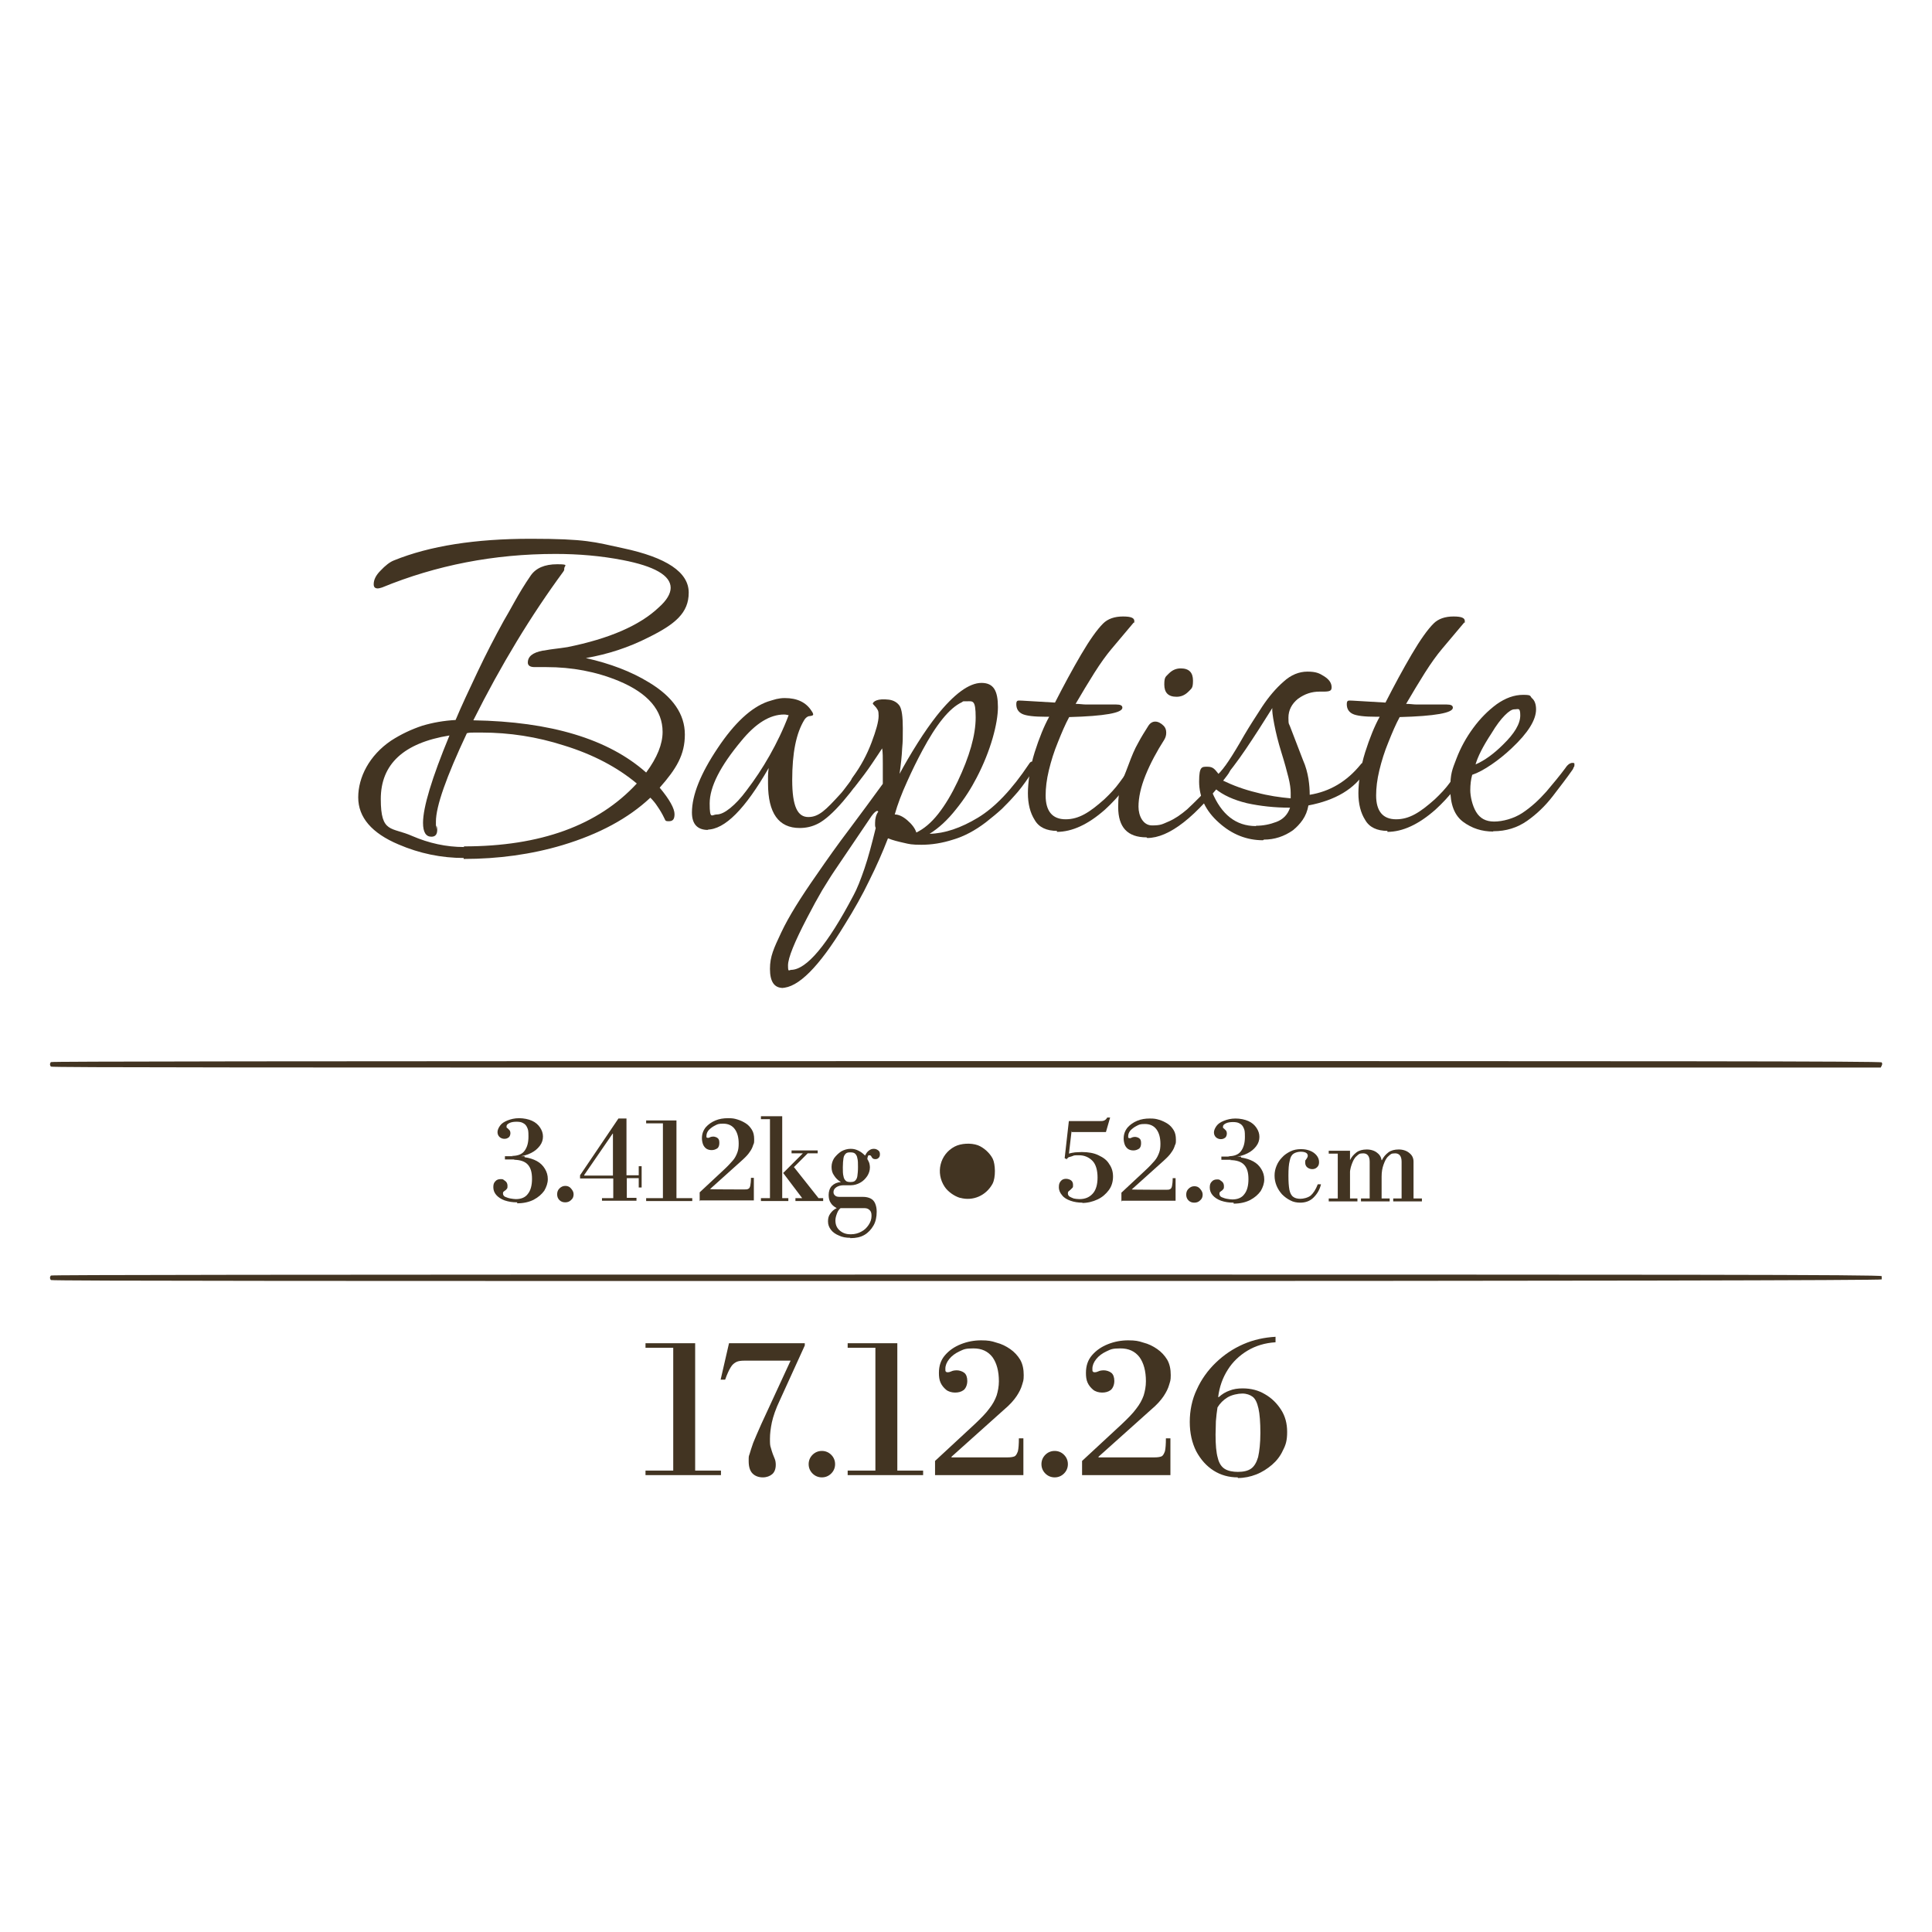
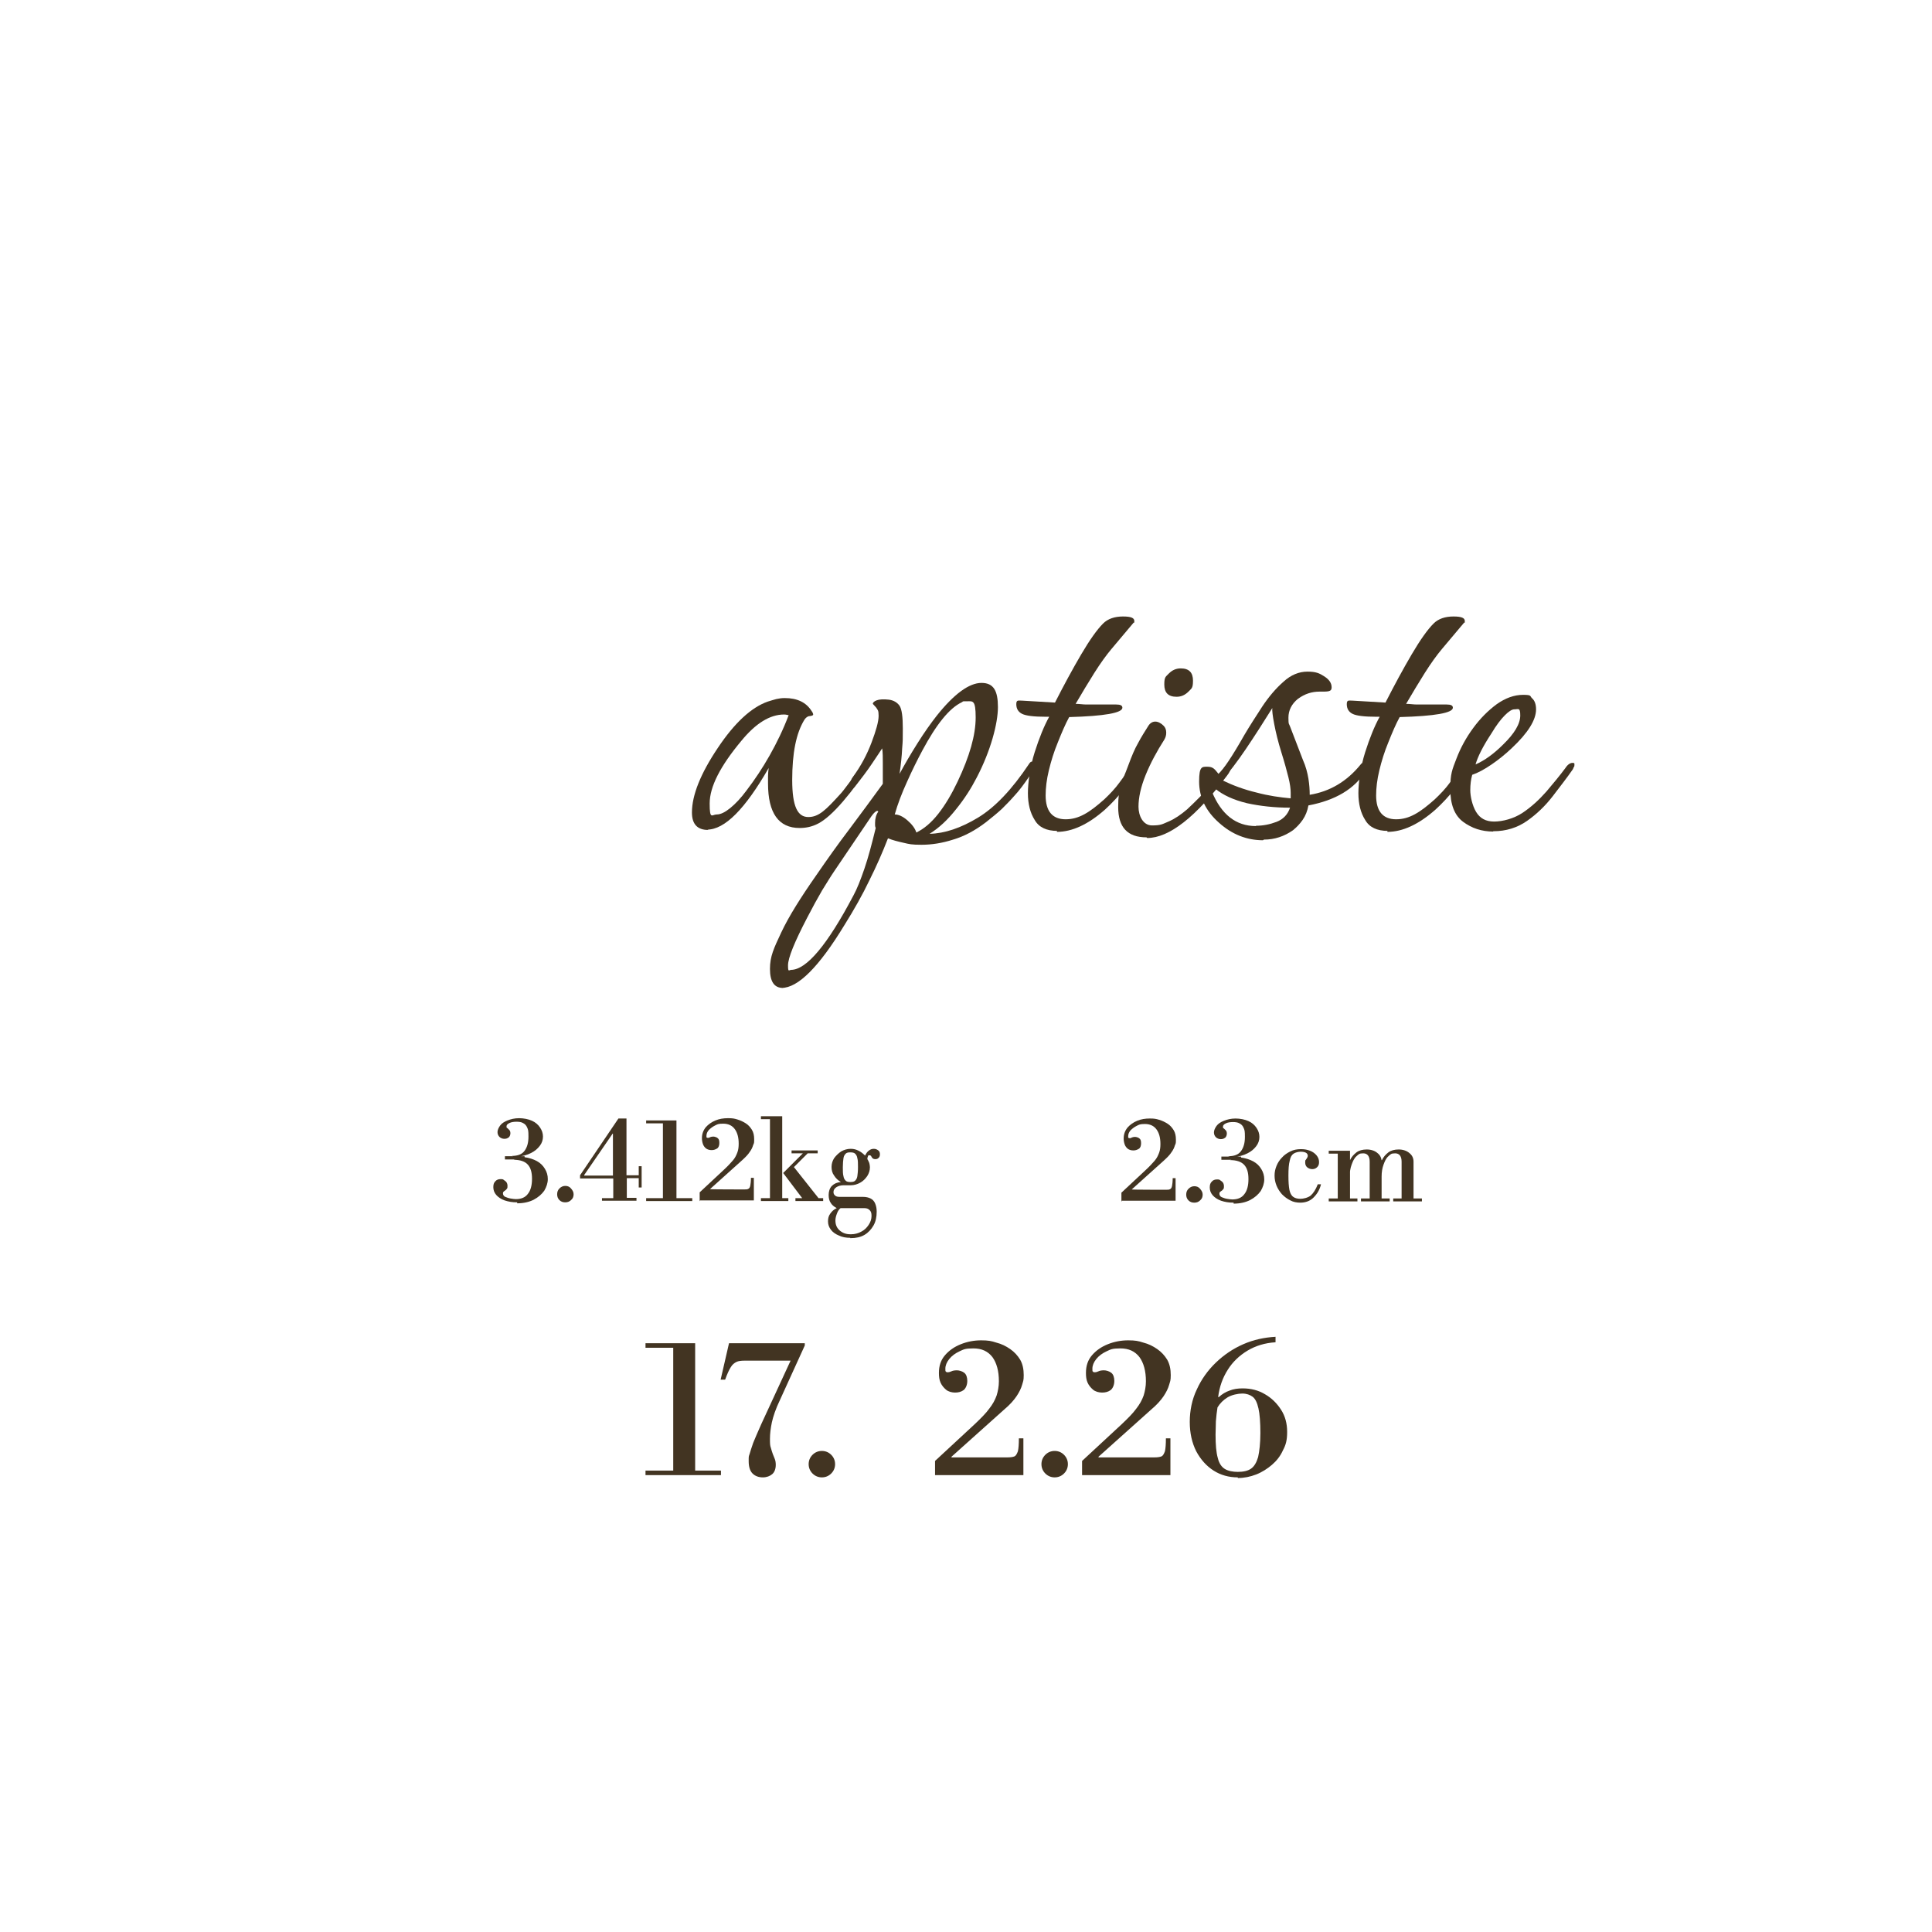
<svg xmlns="http://www.w3.org/2000/svg" xmlns:ns1="http://sodipodi.sourceforge.net/DTD/sodipodi-0.dtd" xmlns:ns2="http://www.inkscape.org/namespaces/inkscape" id="svg1" version="1.1" viewBox="0 0 599.2 599.2" fill="#423422">
  <defs>
    <style>
      .st0 {
        isolation: isolate;
      }
    </style>
  </defs>
  <ns1:namedview id="namedview1" bordercolor="#eeeeee" borderopacity="1" ns2:current-layer="svg1" ns2:cx="159.72217" ns2:cy="414.88808" ns2:deskcolor="#505050" ns2:document-units="mm" ns2:pagecheckerboard="0" ns2:pageopacity="0" ns2:showpageshadow="0" ns2:window-height="1057" ns2:window-maximized="1" ns2:window-width="1920" ns2:window-x="1912" ns2:window-y="-8" ns2:zoom="0.25669573" pagecolor="#505050" />
-   <path id="path1" d="M15.8,397c-.2-.2-.3-.5-.3-.7s.1-.5.3-.7,63.7-.3,284-.3,283.7,0,283.8.5v1c0,.3-94.7.5-283.8.5s-283.7,0-284-.3h0ZM297.7,371.5c-1.7-.5-3.7-1.9-4.7-3.4-2.9-4.3-1.5-10.1,3.1-12.5,1.9-1,5-1.2,7.2-.4,1.8.7,3.7,2.4,4.6,4.2.8,1.6,1,5.8-.1,7.8-2,3.6-6,5.4-10,4.3h-.1ZM15.8,330.8c-.2-.2-.3-.5-.3-.7s.1-.5.3-.7,63.7-.3,283.9-.3,283.6,0,283.9.4c.2.3.2.6,0,1l-.3.6h-283.6c-220.3,0-283.7,0-284-.3h.1Z" ns2:label="design" ns1:insensitive="true" ns1:nodetypes="ssssssssssssscssssssscss" />
  <g id="text1" class="st0" ns2:label="nom">
    <g class="st0">
-       <path d="M143.9,266.1c-7,0-13.8-1.4-20.3-4.2-8.3-3.5-12.5-8.4-12.5-14.6s3.4-13,10.2-17.6c3.1-2,6.3-3.5,9.6-4.6,3.3-1,6.8-1.6,10.4-1.8,1.8-4.3,4.1-9.2,6.8-14.9,2.7-5.7,5.4-10.9,8.1-15.8.9-1.5,2-3.5,3.4-6s3-5.2,5-8.1c1.6-2.3,4.3-3.5,8.2-3.5s2.2.4,2.2,1.3-.1.5-.3,1c-10,13.6-19.3,28.9-27.9,46.1,24,.4,41.9,5.8,53.6,16.2,3.4-4.6,5.1-8.8,5.1-12.6,0-6.7-4.5-12-13.6-15.8-7-2.9-14.5-4.3-22.4-4.3h-3.7c-1.4,0-2.1-.5-2.1-1.4,0-1.9,1.5-3.1,4.6-3.7.5,0,1.6-.3,3.3-.5s3.1-.4,4.4-.6c12.9-2.6,22.4-6.7,28.3-12.3,2.5-2.2,3.7-4.3,3.7-6.1,0-3.8-5-6.7-14.9-8.6-6.7-1.3-13.7-1.9-20.8-1.9-19.1,0-37,3.5-53.8,10.4-.6.2-1.1.3-1.3.3-.9,0-1.3-.4-1.3-1.3,0-1.4.7-2.8,2.1-4.2,1.5-1.6,2.9-2.7,4.2-3.2,11.1-4.5,25.2-6.7,42.4-6.7s19.7,1,28.5,2.9c13.7,2.9,20.5,7.5,20.5,13.8s-4.2,9.8-12.5,13.9c-6.1,3.1-12.5,5.2-19.4,6.4,7.6,1.7,14.1,4.2,19.5,7.5,7.5,4.5,11.2,9.9,11.2,16.2s-2.6,10.6-7.8,16.5c3.1,3.7,4.6,6.5,4.6,8.2s-.6,2.2-1.8,2.2-1-.3-1.3-.8c-.7-1.5-1.5-2.8-2.2-3.8-.7-1.1-1.5-2-2.2-2.7-6.8,6.4-15.9,11.3-27.2,14.7-9.7,2.9-20,4.3-30.7,4.3v-.3h0ZM143.9,262.5c23.7,0,41.6-6.5,53.6-19.5-6-5-13.5-9-22.6-11.8-8.4-2.7-16.9-4-25.5-4h-2.3c-.8,0-1.6,0-2.3.2-6.4,13.6-9.6,22.7-9.6,27.4s0,1,.2,1.3c.1.3.2.7.2,1.3,0,1.4-.6,2.1-1.8,2.1-1.7,0-2.6-1.4-2.6-4.3,0-4.8,2.7-13.8,8.2-27.1-14.2,2.3-21.3,8.9-21.3,19.7s3.3,8.6,9.8,11.5c5.1,2.2,10.5,3.4,16,3.4v-.2h0Z" />
      <path d="M219.6,257.4c-3.3,0-5-1.8-5-5.4,0-5.4,2.7-12.1,8-20,5.2-7.8,10.4-12.6,15.5-14.4,1-.3,1.9-.6,2.7-.8.9-.2,1.7-.3,2.6-.3,3.8,0,6.6,1.3,8.3,4,.3.4.5.8.5,1.1s-.4.4-1.1.5c-.6,0-1.2.5-1.6,1.1-2.6,4.2-3.8,10.4-3.8,18.7s1.7,11.5,5,11.5,5.5-2.3,9.8-7c.6-.6,1.5-1.8,2.7-3.4,1.2-1.6,2.3-3.2,3.5-4.9s2-2.7,2.4-3.3c.3-.3.6-.5.8-.5.4,0,.6.4.6,1.1s-.3,1.3-1,2.2c-2.3,3.7-5,7.4-8,10.9s-5.6,5.8-7.7,6.9c-1.9,1-3.8,1.4-5.8,1.4-6.5,0-9.8-4.6-9.8-13.8s0-1.5,0-2.3.1-1.6.2-2.5c-7.3,12.7-13.6,19.1-19.1,19.1h.3ZM222.3,252.6c1.2,0,2.6-.7,4.2-2,1.6-1.3,3.3-3.1,5-5.4,2.6-3.4,5-7,7.2-10.9s4.2-8,5.9-12.5c-.3,0-.8-.2-1.4-.2-4.4,0-8.8,2.7-13.3,8.2-6.5,7.8-9.8,14.2-9.8,19.4s.7,3.4,2.2,3.4h0Z" />
      <path d="M242.8,306.4c-2.7,0-4-2-4-5.9s1.2-6.4,3.5-11.3c2.3-4.9,6-10.8,10.9-17.8,3.3-4.8,6.7-9.6,10.2-14.2,3.5-4.7,7-9.4,10.4-14.1v-6.4c0-1.7,0-3.3-.2-4.6-.7,1.1-1.8,2.7-3.2,4.8-1.4,2.1-3.2,4.5-5.4,7.2-.1.1-.2.2-.3.2-.5,0-.8-.5-.8-1.4s.2-1.4.6-1.9c2.5-3.4,4.4-7,5.8-10.7s2.2-6.5,2.2-8.3-.3-1.8-.8-2.6l-1-1.1c0-.4.4-.8,1.2-1.1.8-.3,2.1-.4,3.8-.2,1.5.2,2.6.9,3.3,1.9.7,1.1,1,3.4,1,7s0,3.8-.2,6.2c-.1,2.4-.4,5-.8,7.9,1.5-2.8,3.3-5.9,5.5-9.4s4.2-6.3,6-8.6c5.4-6.8,10.1-10.2,13.9-10.2s5.1,2.5,5.1,7.5-2.2,13.5-6.6,21.9c-1.7,3.3-3.8,6.6-6.4,9.8-2.6,3.3-5.3,5.8-8.2,7.6,4.7-.1,9.7-1.8,15-5s10.6-8.8,15.8-16.6c.3-.5.6-.8,1-.8s.6.3.6,1c0,1-.5,2.1-1.4,3.5-1.7,2.5-3.2,4.5-4.6,6-1.3,1.5-2.7,2.9-4,4.2-1.3,1.2-3,2.6-4.9,4.1-3.4,2.6-6.8,4.4-10.2,5.4-3.4,1.1-6.7,1.6-9.8,1.6s-3.8-.2-5.5-.6c-1.8-.4-3.4-.8-4.9-1.4-1.7,4.4-3.6,8.7-5.8,13.1-2.1,4.4-4.7,9-7.7,13.8-7.9,13-14.4,19.5-19.5,19.5h.4ZM245.3,300.8c4.8,0,11.3-7.7,19.4-23.1,1.1-2,2.2-4.8,3.4-8.3,1.2-3.5,2.3-7.7,3.5-12.6-.1-.2-.2-.5-.2-.8v-.8c0-1.3.3-2.5,1-3.5-.1-.1-.2-.2-.3-.2-.4,0-1,.5-1.8,1.6l-11.5,17c-1.1,1.6-2.3,3.6-3.8,6-1.4,2.4-3,5.3-4.7,8.6-3.9,7.5-5.9,12.4-5.9,14.7s.3,1.4,1,1.4h-.1ZM284.2,258.2c2.3-1.1,4.6-3,6.8-5.8,2.2-2.8,4.2-6.2,6-10,3.7-7.8,5.6-14.4,5.6-19.9s-.9-5-2.7-5-1,0-1.6.3c-1.9.9-3.9,2.6-6,5.2s-4.1,5.8-6.2,9.7c-1.6,3-3.2,6.2-4.8,9.8-1.6,3.5-2.9,6.9-3.8,10.1,1.2,0,2.5.6,3.9,1.8s2.4,2.5,2.8,3.8h0Z" />
      <path d="M327.9,257.7c-3.3,0-5.7-1.1-7-3.4-1.4-2.2-2.1-5-2.1-8.3s.7-8.3,2.1-12.7,2.9-8.1,4.5-11h-1c-3.7,0-6.2-.3-7.4-.9-1.2-.6-1.8-1.6-1.8-3s.6-1.1,1.8-1.1l10.2.6c2.7-5.3,5.4-10.3,8.1-14.9s5-7.8,6.8-9.6c1.5-1.5,3.6-2.2,6.2-2.2s3.5.5,3.5,1.4,0,.4-.2.5l-6.9,8.2c-1.6,1.9-3.4,4.4-5.3,7.4s-3.8,6.2-5.8,9.6c1.2,0,2.3.2,3.3.2h9.3c1.3,0,1.9.3,1.9,1,0,1.6-5.5,2.6-16.5,2.9-1.2,2.2-2.3,4.8-3.5,7.8-1.2,2.9-2.1,5.8-2.8,8.7-.7,2.9-1,5.5-1,7.8,0,4.9,2.1,7.4,6.2,7.4s7.4-2.1,12-6.2c1.8-1.7,3.4-3.4,4.7-5.2,1.3-1.8,2.6-3.5,3.9-5.4.6-1,1.2-1.4,1.8-1.4s.8.3.8,1,0,.8-.2,1.2-.3.7-.4.9c-1.4,1.8-2.9,3.8-4.6,5.9-1.7,2.1-3.6,4.2-5.8,6.2-5.2,4.6-10.2,6.9-14.9,6.9v-.3h0Z" />
      <path d="M355.6,259.7c-5.9,0-8.8-3.1-8.8-9.4s1.1-7.4,3.2-13.1c1-2.7,1.9-4.9,3-6.8,1-1.9,2.1-3.6,3.1-5.2.6-1,1.4-1.4,2.2-1.4s1.7.4,2.6,1.3c.5.5.8,1.2.8,2.1s-.2,1.5-.6,2.2c-2.3,3.6-4.3,7.3-5.8,11s-2.2,7-2.2,9.8,1.4,5.8,4.2,5.8,3.2-.4,5.1-1.2,3.8-2.1,5.8-3.8c1.3-1.2,2.6-2.5,4.1-4,1.4-1.5,2.9-3.3,4.4-5.3l4.2-5.1c.5,0,.8.4.8,1.3s-.4,1.7-1.1,2.6c-9.7,12.9-18,19.4-24.8,19.4l-.2-.2h0ZM364.9,216.1c-2.6,0-3.8-1.3-3.8-3.8s.5-2.4,1.4-3.4c1.1-1.1,2.3-1.6,3.7-1.6,2.6,0,3.8,1.3,3.8,3.8s-.5,2.4-1.4,3.4c-1.1,1.1-2.3,1.6-3.7,1.6Z" />
      <path d="M391.7,260.6c-5,0-9.6-1.8-13.6-5.4-4.2-3.7-6.2-8-6.2-12.8s.9-4.6,2.6-4.6,2.2.7,3.4,2.2c1.5-1.3,4.2-5.3,8-12,1.7-2.9,3.6-5.8,5.6-8.9,2-3,4.2-5.6,6.6-7.7,2.3-2.1,4.8-3.1,7.4-3.1s3.7.5,5.1,1.4c1.6,1,2.4,2.1,2.4,3.5s-1.2,1.3-3.7,1.3-4.6.7-6.7,2.2c-2,1.6-3,3.6-3,5.9s.2,1.8.5,2.7l4,10.4c.9,2,1.4,4,1.7,5.8.3,1.9.4,3.5.4,5,6.2-1,11.5-4.1,15.8-9.4.2-.3.5-.5.8-.5.6,0,1,.4,1,1.3s0,.4,0,.6-.1.4-.2.6c-3.5,5.6-9.4,9.1-17.8,10.7-.3,1.7-.9,3.2-1.8,4.5s-1.9,2.3-3,3.2c-2.7,1.9-5.7,2.9-9,2.9l-.3.2h0ZM389.6,256.1c2.1,0,4.2-.4,6.3-1.2s3.5-2.3,4.2-4.4c-4.8,0-9.3-.5-13.4-1.4-4.1-1-7.4-2.5-9.8-4.5l-1,1c2.9,7,7.4,10.6,13.6,10.6h0ZM400.3,247.5v-1.6c0-1.2-.2-2.8-.7-4.8s-1.2-4.6-2.2-7.8-1.7-6.1-2.2-8.7-.7-4.3-.6-5c-2.8,4.5-5.5,8.7-8.2,12.7s-5.2,7.2-7.3,9.7c3.3,1.6,6.8,2.9,10.6,3.8,3.7,1,7.3,1.5,10.6,1.8h0Z" />
      <path d="M430.4,257.7c-3.3,0-5.7-1.1-7-3.4-1.4-2.2-2.1-5-2.1-8.3s.7-8.3,2.1-12.7,2.9-8.1,4.5-11h-1c-3.7,0-6.2-.3-7.4-.9-1.2-.6-1.8-1.6-1.8-3s.6-1.1,1.8-1.1l10.2.6c2.7-5.3,5.4-10.3,8.1-14.9s5-7.8,6.8-9.6c1.5-1.5,3.6-2.2,6.2-2.2s3.5.5,3.5,1.4,0,.4-.2.5l-6.9,8.2c-1.6,1.9-3.4,4.4-5.3,7.4s-3.8,6.2-5.8,9.6c1.2,0,2.3.2,3.3.2h9.3c1.3,0,1.9.3,1.9,1,0,1.6-5.5,2.6-16.5,2.9-1.2,2.2-2.3,4.8-3.5,7.8-1.2,2.9-2.1,5.8-2.8,8.7-.7,2.9-1,5.5-1,7.8,0,4.9,2.1,7.4,6.2,7.4s7.4-2.1,12-6.2c1.8-1.7,3.4-3.4,4.7-5.2,1.3-1.8,2.6-3.5,3.9-5.4.6-1,1.2-1.4,1.8-1.4s.8.3.8,1,0,.8-.2,1.2-.3.7-.4.9c-1.4,1.8-2.9,3.8-4.6,5.9-1.7,2.1-3.6,4.2-5.8,6.2-5.2,4.6-10.2,6.9-14.9,6.9v-.3h0Z" />
      <path d="M463.1,257.9c-3.5,0-6.6-1-9.3-3-2.7-2-4-5.4-4-10.2s.6-6,1.9-9.4,3-6.5,5.2-9.5,4.6-5.4,7.3-7.4c2.7-1.9,5.4-2.9,8.2-2.9s2,.4,2.8,1.1,1.2,1.9,1.2,3.4c0,3.3-2.5,7.3-7.5,12-2,1.9-4.1,3.6-6.3,5.1-2.2,1.5-4.2,2.6-6,3.2-.4,1.4-.6,3-.6,4.8s.6,4.7,1.8,6.7c1.2,2,3,3,5.6,3s6.1-.9,8.8-2.7c2.7-1.8,5.1-4,7.4-6.6,2.2-2.6,4.2-5,5.9-7.3.7-1.1,1.5-1.6,2.2-1.6s.6.2.6.6,0,.5-.2.7c-.1.3-.2.5-.3.7-1.8,2.6-3.9,5.3-6.2,8.3-2.3,3-5,5.6-8,7.7-3,2.1-6.5,3.2-10.4,3.2h-.1ZM457.6,237.1c2.8-1.2,5.7-3.3,8.6-6.2,3.5-3.4,5.3-6.4,5.3-9s-.6-1.9-1.9-1.9-4.1,2.5-7,7.4c-2.7,4.1-4.3,7.3-5,9.8h0Z" />
    </g>
  </g>
  <g id="text1-0" class="st0" ns2:label="date">
    <g class="st0">
      <path d="M200.2,457.5v-1.4h8.6v-38.1h-8.6v-1.4h15.4v39.5h8v1.4h-23.4Z" />
      <path d="M236.6,458.2c-1.3,0-2.4-.4-3.2-1.2-.8-.8-1.2-2.1-1.2-3.8s0-1.4.3-2.3c.2-.8.6-1.9,1.1-3.4.6-1.4,1.4-3.4,2.5-5.8l9.1-19.7h-14.3c-1,0-1.9.1-2.5.4s-1.3.8-1.8,1.7c-.5.8-1.1,2.1-1.7,3.8h-1.4l2.6-11.3h23.5v.7l-7.7,16.9c-1.3,2.7-2.1,5.1-2.5,6.9-.4,1.9-.6,3.6-.6,5.1s0,2.1.3,2.9c.2.7.4,1.4.6,1.9.2.5.4,1,.6,1.5.2.5.3,1.1.3,1.8,0,1.3-.4,2.3-1.1,2.9-.7.6-1.7,1-2.9,1h0Z" />
      <path d="M254.9,458.2c-1.1,0-2.1-.4-2.9-1.2-.8-.8-1.2-1.8-1.2-2.9s.4-2.1,1.2-2.9,1.8-1.2,2.9-1.2,2.1.4,2.9,1.2c.8.8,1.2,1.8,1.2,2.9s-.4,2.1-1.2,2.9c-.8.8-1.8,1.2-2.9,1.2Z" />
-       <path d="M262.9,457.5v-1.4h8.6v-38.1h-8.6v-1.4h15.4v39.5h8v1.4h-23.4Z" />
      <path d="M290,457.5v-4.4l12.3-11.4c1.9-1.8,3.5-3.4,4.5-4.8,1.1-1.4,1.8-2.7,2.3-4.1.4-1.3.7-2.8.7-4.4,0-3.2-.7-5.7-2-7.5-1.4-1.8-3.3-2.7-5.9-2.7s-3,.3-4.3.9-2.4,1.4-3.2,2.4c-.8,1-1.2,2-1.2,3s0,.7.2.9c.1.2.3.2.5.2.4,0,.8-.1,1.2-.3.4-.2,1-.3,1.7-.3s1.7.3,2.3.8c.6.5.9,1.4.9,2.5s-.4,2.2-1.1,2.8c-.8.6-1.7.8-2.7.8s-2.1-.3-2.8-.9c-.7-.6-1.3-1.3-1.7-2.2-.4-.9-.5-1.9-.5-3,0-2.2.6-4,1.9-5.5s2.9-2.6,4.9-3.4,4.1-1.2,6.3-1.2,3.2.2,4.7.7c1.6.4,3,1.1,4.3,2s2.3,2,3.1,3.3c.8,1.4,1.1,3,1.1,4.8s-.2,1.9-.5,3-.9,2.3-1.7,3.5-2.1,2.7-3.9,4.2l-16.3,14.6v.2h17.4c.9,0,1.6-.1,2.1-.3.5-.2.8-.8,1.1-1.6.2-.9.3-2.2.3-4h1.4v11.4h-27.4,0Z" />
      <path d="M327.1,458.2c-1.1,0-2.1-.4-2.9-1.2-.8-.8-1.2-1.8-1.2-2.9s.4-2.1,1.2-2.9,1.8-1.2,2.9-1.2,2.1.4,2.9,1.2c.8.8,1.2,1.8,1.2,2.9s-.4,2.1-1.2,2.9c-.8.8-1.8,1.2-2.9,1.2Z" />
      <path d="M335.6,457.5v-4.4l12.3-11.4c1.9-1.8,3.5-3.4,4.5-4.8,1.1-1.4,1.8-2.7,2.3-4.1.4-1.3.7-2.8.7-4.4,0-3.2-.7-5.7-2-7.5-1.4-1.8-3.3-2.7-5.9-2.7s-3,.3-4.3.9-2.4,1.4-3.2,2.4c-.8,1-1.2,2-1.2,3s0,.7.2.9c.1.2.3.2.5.2.4,0,.8-.1,1.2-.3.4-.2,1-.3,1.7-.3s1.7.3,2.3.8c.6.5.9,1.4.9,2.5s-.4,2.2-1.1,2.8c-.8.6-1.7.8-2.7.8s-2.1-.3-2.8-.9c-.7-.6-1.3-1.3-1.7-2.2-.4-.9-.5-1.9-.5-3,0-2.2.6-4,1.9-5.5s2.9-2.6,4.9-3.4,4.1-1.2,6.3-1.2,3.2.2,4.7.7c1.6.4,3,1.1,4.3,2s2.3,2,3.1,3.3c.8,1.4,1.1,3,1.1,4.8s-.2,1.9-.5,3-.9,2.3-1.7,3.5-2.1,2.7-3.9,4.2l-16.3,14.6v.2h17.4c.9,0,1.6-.1,2.1-.3.5-.2.8-.8,1.1-1.6.2-.9.3-2.2.3-4h1.4v11.4h-27.4,0Z" />
      <path d="M383.9,458.2c-2.8,0-5.3-.7-7.5-2.1s-4-3.4-5.4-6c-1.3-2.6-2-5.6-2-9.1s.7-7,2.2-10.1c1.4-3.1,3.4-5.9,5.9-8.3s5.3-4.3,8.5-5.7c3.2-1.4,6.5-2.1,10-2.3v1.7c-3.3.2-6.2,1.1-8.7,2.6s-4.6,3.5-6.1,5.9c-1.6,2.5-2.6,5.3-3,8.5h.2c1-.9,2.1-1.6,3.3-2,1.2-.5,2.6-.7,4.1-.7,2.6,0,4.9.6,6.9,1.8,2.1,1.2,3.7,2.8,5,4.8s1.9,4.3,1.9,6.9-.4,4-1.3,5.7c-.8,1.8-2,3.3-3.4,4.5s-3.1,2.3-4.9,3-3.7,1.1-5.7,1.1v-.2h0ZM383.8,456.5c1.8,0,3.2-.3,4.2-1s1.7-1.9,2.2-3.6c.4-1.8.7-4.3.7-7.5s-.2-5.9-.6-7.6c-.4-1.8-1-3-1.8-3.6s-1.9-1-3.2-1-3.3.4-4.6,1.2c-1.3.8-2.3,1.8-3.1,3.1-.2,1.4-.4,2.8-.5,4.3,0,1.5-.1,2.9-.1,4.1,0,3.2.2,5.6.7,7.3.4,1.7,1.2,2.8,2.2,3.4s2.4.9,4.1.9h-.2Z" />
    </g>
  </g>
  <g id="text1-0-0-6" class="st0" ns2:label="taille">
    <g class="st0">
-       <path d="M335.7,373c-1.3,0-2.6-.2-3.7-.6s-2-.9-2.6-1.7c-.6-.7-1-1.5-1-2.5s.2-1.4.6-1.9,1-.7,1.6-.7,1.2.2,1.6.5.6.8.6,1.4,0,.7-.2.9l-.6.6c-.2.2-.4.3-.6.5s-.2.4-.2.7.2.7.5.9.8.4,1.3.6c.5.1,1.1.2,1.8.2,1.8,0,3.1-.6,4.1-1.7s1.5-2.8,1.5-5-.5-4.1-1.6-5.2-2.5-1.7-4.1-1.7-1.5,0-2.2.3c-.8.2-1.4.4-1.8.7l.2-1.3c.2,0,.5-.2.9-.3.4-.1.9-.2,1.6-.3.6,0,1.3-.1,2.1-.1,2,0,3.8.3,5.2,1,1.5.7,2.6,1.5,3.3,2.7.8,1.1,1.2,2.4,1.2,3.9s-.4,3-1.3,4.2-2,2.2-3.5,2.9c-1.5.7-3.1,1.1-4.9,1.1h.2ZM330.8,359.5l-.6-.3,1.3-11.5h1.2l-1.3,11.2-.7.7h.1ZM332.4,351l-.9-3.3h9.3c.8,0,1.3,0,1.7-.2s.6-.4.9-.9h.9l-1.3,4.5h-10.6Z" />
      <path d="M347.8,372.6v-2.7l7.5-7c1.2-1.1,2.1-2.1,2.8-2.9.7-.8,1.1-1.7,1.4-2.5s.4-1.7.4-2.7c0-1.9-.4-3.4-1.2-4.5-.8-1.1-2-1.7-3.6-1.7s-1.8.2-2.6.6-1.4.9-1.9,1.4c-.5.6-.7,1.2-.7,1.8s0,.4.1.5c0,0,.2.1.3.1.2,0,.5,0,.7-.2.3-.1.6-.2,1-.2s1.1.2,1.4.5c.4.3.5.8.5,1.5s-.2,1.4-.7,1.7-1,.5-1.7.5-1.3-.2-1.7-.5-.8-.8-1-1.4c-.2-.6-.3-1.2-.3-1.8,0-1.3.4-2.4,1.2-3.4.8-.9,1.8-1.6,3-2.1s2.5-.7,3.9-.7,1.9.1,2.9.4c1,.3,1.8.7,2.6,1.2.8.5,1.4,1.2,1.9,2s.7,1.8.7,2.9,0,1.2-.3,1.8c-.2.7-.5,1.4-1.1,2.2-.5.8-1.3,1.6-2.4,2.6l-9.9,8.9h0c0,.1,10.6.1,10.6.1.6,0,1,0,1.3-.2.3-.1.5-.5.6-1s.2-1.3.2-2.4h.9v7h-16.7v.2h0Z" />
      <path d="M370.4,373c-.7,0-1.3-.2-1.8-.7s-.7-1.1-.7-1.8.2-1.3.7-1.8,1.1-.8,1.8-.8,1.3.2,1.8.8.8,1.1.8,1.8-.2,1.3-.8,1.8c-.5.5-1.1.7-1.8.7Z" />
      <path d="M382.6,373c-1.5,0-2.7-.2-3.9-.6-1.1-.4-2-1-2.6-1.7s-.9-1.5-.9-2.4.2-1.4.6-1.8c.4-.5,1-.7,1.6-.7s.8,0,1.1.3c.3.2.6.4.8.7.2.3.3.7.3,1.1s0,.7-.2.9-.3.4-.5.5-.4.3-.5.4c-.2.1-.2.3-.2.6s.2.8.7,1,1,.4,1.6.5,1.2.2,1.7.2c1.6,0,2.9-.5,3.7-1.6.9-1.1,1.3-2.7,1.3-4.7s-.4-3.4-1.3-4.4-2.4-1.5-4.4-1.5l3.4-.8c1.4.2,2.7.6,3.8,1.2,1.1.6,1.9,1.4,2.5,2.4s.9,2,.9,3.2-.4,2.4-1.1,3.6c-.8,1.1-1.8,2-3.3,2.8-1.4.7-3.1,1.1-5.1,1.1v-.3h0ZM382.9,359l-2-.4c1.9,0,3.2-.5,4-1.6s1.2-2.5,1.2-4.4-.1-2.1-.4-2.8-.7-1.1-1.3-1.4c-.5-.3-1.2-.4-2-.4s-1.6.1-2.2.4c-.6.3-.9.6-.9,1s0,.5.3.6c.2.2.4.4.6.6.2.2.3.6.3,1s-.2,1.1-.6,1.3c-.4.3-.8.4-1.3.4s-1.1-.2-1.5-.6c-.4-.4-.6-.9-.6-1.5s.3-1.3.8-2,1.3-1.2,2.3-1.6,2.2-.7,3.6-.7,2.9.3,4,.8,1.9,1.2,2.5,2.1c.6.9.9,1.8.9,2.8s-.3,2-1,2.9c-.7.9-1.5,1.6-2.7,2.2s-2.5,1-4.1,1.1v.2h.1ZM378.8,359.7v-1h6.1v1h-6.1Z" />
      <path d="M403.3,373c-1.1,0-2.2-.2-3.1-.7-1-.5-1.8-1.1-2.6-1.9-.7-.8-1.3-1.7-1.7-2.7-.4-1-.6-2-.6-3.1s.2-2,.6-3,1-1.9,1.7-2.6c.7-.8,1.6-1.4,2.6-1.9s2.1-.7,3.3-.7,2,.2,2.8.5,1.5.8,2,1.4.8,1.3.8,2.1-.2,1.2-.6,1.6-.9.6-1.5.6-1.1-.2-1.5-.5-.7-.8-.7-1.5,0-.7.2-.9c.1-.2.3-.4.4-.6s.2-.4.2-.7-.2-.7-.6-.9c-.4-.2-.9-.3-1.6-.3s-1.6.2-2.2.6-1,1.1-1.2,2.2c-.3,1.1-.4,2.6-.4,4.6s.1,3.3.3,4.4c.2,1,.6,1.8,1.2,2.2.5.4,1.3.6,2.2.6s2.3-.3,3.2-1c.8-.7,1.6-1.9,2.2-3.5h1c-.4,1.7-1.2,3-2.3,4.1s-2.5,1.6-4.2,1.6h.1Z" />
      <path d="M412.1,357.8v-.9h6.6v.9h-6.6ZM412.1,372.6v-.9h8.9v.9h-8.9ZM414.9,372.1v-14.6h3.8v14.6h-3.8ZM424.8,372.1v-11.8c0-1.7-.7-2.6-2-2.6s-1.4.3-2.1.9-1.1,1.5-1.5,2.6-.6,2.3-.6,3.7l-.7-5.1h.8c.5-1,1.1-1.7,2-2.4.8-.6,1.9-.9,3.2-.9s2.5.4,3.3,1.1c.9.7,1.3,1.6,1.3,2.7v11.8h-3.8.1ZM422.1,372.6v-.9h8.9v.9h-8.9ZM434.7,372.1v-11.8c0-1.7-.7-2.6-2-2.6s-1.4.3-2.1.9-1.1,1.5-1.5,2.6-.6,2.3-.6,3.7l-.7-5.1h.8c.5-1,1.1-1.7,2-2.4.8-.6,1.9-.9,3.2-.9s2.5.4,3.3,1.1c.9.7,1.3,1.6,1.3,2.7v11.8h-3.8.1ZM432.1,372.6v-.9h8.9v.9h-8.9Z" />
    </g>
  </g>
  <g id="text1-0-0" class="st0" ns2:label="poids">
    <g class="st0">
      <path d="M160.4,372.9c-1.5,0-2.7-.2-3.9-.6-1.1-.4-2-1-2.6-1.7s-.9-1.5-.9-2.4.2-1.4.6-1.8c.4-.5,1-.7,1.6-.7s.8,0,1.1.3c.3.2.6.4.8.7.2.3.3.7.3,1.1s0,.7-.2.9-.3.4-.5.5-.4.3-.5.4c-.2.1-.2.3-.2.6s.2.8.7,1,1,.4,1.6.5,1.2.2,1.7.2c1.6,0,2.9-.5,3.7-1.6.9-1.1,1.3-2.7,1.3-4.7s-.4-3.4-1.3-4.4c-.9-1-2.4-1.5-4.4-1.5l3.4-.8c1.4.2,2.7.6,3.8,1.2s1.9,1.4,2.5,2.4.9,2,.9,3.2-.4,2.4-1.1,3.6c-.8,1.1-1.8,2-3.3,2.8-1.4.7-3.1,1.1-5.1,1.1v-.3h0ZM160.7,358.9l-2-.4c1.9,0,3.2-.5,4-1.6s1.2-2.5,1.2-4.4-.1-2.1-.4-2.8c-.3-.7-.7-1.1-1.3-1.4-.5-.3-1.2-.4-2-.4s-1.6.1-2.2.4c-.6.3-.9.6-.9,1s0,.5.3.6l.6.6c.2.2.3.6.3,1s-.2,1.1-.6,1.3c-.4.3-.8.4-1.3.4s-1.1-.2-1.5-.6c-.4-.4-.6-.9-.6-1.5s.3-1.3.8-2,1.3-1.2,2.3-1.6,2.2-.7,3.6-.7,2.9.3,4,.8,1.9,1.2,2.5,2.1c.6.9.9,1.8.9,2.8s-.3,2-1,2.9c-.7.9-1.5,1.6-2.7,2.2s-2.5,1-4.1,1.1v.2h0ZM156.6,359.6v-1h6.1v1h-6.1Z" />
      <path d="M175.3,372.9c-.7,0-1.3-.2-1.8-.7s-.7-1.1-.7-1.8.2-1.3.7-1.8,1.1-.8,1.8-.8,1.3.2,1.8.8.8,1.1.8,1.8-.2,1.3-.8,1.8c-.5.5-1.1.7-1.8.7Z" />
      <path d="M186.7,372.5v-.9h3.5v-6.1h-10.3v-1l11.9-17.6h2.5v17.6h3.8v-2.8h.9v6.6h-.9v-2.9h-3.7v6.1h3v.9h-10.7ZM181.2,364.6h8.9v-13h-.1l-8.8,12.8h0v.2h0Z" />
      <path d="M200.4,372.5v-.9h5.2v-23.2h-5.2v-.9h9.4v24.1h4.9v.9h-14.3,0Z" />
      <path d="M217,372.5v-2.7l7.5-7c1.2-1.1,2.1-2.1,2.8-2.9s1.1-1.7,1.4-2.5c.3-.8.4-1.7.4-2.7,0-1.9-.4-3.4-1.2-4.5s-2-1.7-3.6-1.7-1.8.2-2.6.6-1.4.9-1.9,1.4c-.5.6-.7,1.2-.7,1.8s0,.4.1.5c0,0,.2.1.3.1.2,0,.5,0,.7-.2.3-.1.6-.2,1-.2s1.1.2,1.4.5c.4.3.5.8.5,1.5s-.2,1.4-.7,1.7-1,.5-1.7.5-1.3-.2-1.7-.5-.8-.8-1-1.4c-.2-.6-.3-1.2-.3-1.8,0-1.3.4-2.4,1.2-3.4.8-.9,1.8-1.6,3-2.1s2.5-.7,3.9-.7,1.9.1,2.9.4c1,.3,1.8.7,2.6,1.2s1.4,1.2,1.9,2,.7,1.8.7,2.9,0,1.2-.3,1.8c-.2.7-.5,1.4-1.1,2.2-.5.8-1.3,1.6-2.4,2.6l-9.9,8.9h0c0,.1,10.6.1,10.6.1.6,0,1,0,1.3-.2.3-.1.5-.5.6-1s.2-1.3.2-2.4h.9v7h-16.7v.2h0Z" />
      <path d="M236,347.1v-.9h6.6v.9h-6.6ZM236,372.5v-.9h8.5v.9h-8.5ZM238.8,372v-25.2h3.8v25.2h-3.8ZM244.4,363.8h-1.5l6.4-6.4h1.5l-6.4,6.4ZM249.1,372l-6.2-8.2,3.2-2,8,10.1h-5ZM245.5,357.7v-.9h8.1v.9h-8.1ZM246.7,372.5v-.9h8.6v.9h-8.6Z" />
      <path d="M263.7,383.9c-1.3,0-2.5-.2-3.5-.7-1-.4-1.9-1-2.5-1.8s-.9-1.6-.9-2.6.2-1.7.7-2.4c.5-.7,1.1-1.3,2-1.7h0c-.9-.5-1.5-1-1.9-1.7-.4-.6-.6-1.4-.6-2.4s.3-2.1,1-2.8c.7-.7,1.6-1.1,2.8-1.2-.9-.5-1.6-1.2-2.1-2-.6-.8-.8-1.7-.8-2.7s.3-1.9.8-2.7c.6-.8,1.3-1.5,2.2-2.1.9-.5,1.9-.8,2.9-.8s1.7.2,2.5.6,1.4.9,2,1.5c.3-.6.6-1.1,1.1-1.5s1-.6,1.6-.6,1,.2,1.4.5.5.7.5,1.2-.1.8-.4,1.1c-.3.3-.6.4-1,.4s-.7-.1-.9-.3-.3-.4-.4-.6-.3-.3-.6-.3-.3,0-.4.3c-.1.2-.2.5-.2.9.3.4.4.8.6,1.2.1.4.2.9.2,1.3,0,1-.3,1.9-.8,2.7-.6.9-1.3,1.6-2.2,2.1-.9.5-1.9.8-2.9.8h-2.2c-.9,0-1.7.2-2.3.6s-.9.9-.9,1.5.2.8.5,1.1c.3.3.8.4,1.4.4h7.2c1,0,1.8.2,2.4.5s1.1.8,1.4,1.5.5,1.5.5,2.6c0,1.6-.3,3.1-1,4.3-.7,1.2-1.6,2.2-2.8,2.9-1.2.7-2.6,1-4.3,1h-.1ZM264,382.8c1.1,0,2.2-.3,3.1-.8,1-.5,1.7-1.2,2.3-2.1s.9-1.8.9-2.8-.2-1.4-.6-1.8-.9-.6-1.6-.6h-7.4c-.4.3-.8.8-1.1,1.6-.3.8-.5,1.5-.5,2.2,0,1.3.4,2.3,1.3,3.1.9.8,2,1.2,3.3,1.2h.3ZM263.7,366.6c.7,0,1.2-.1,1.5-.4s.6-.7.7-1.4c.1-.7.2-1.6.2-2.8s0-2.1-.2-2.8c-.1-.7-.4-1.1-.7-1.4-.3-.3-.8-.4-1.5-.4s-1.1.1-1.4.4-.6.7-.7,1.4c-.1.7-.2,1.6-.2,2.8s0,2.1.2,2.8c.1.7.4,1.1.7,1.4.3.3.8.4,1.4.4Z" />
    </g>
  </g>
</svg>